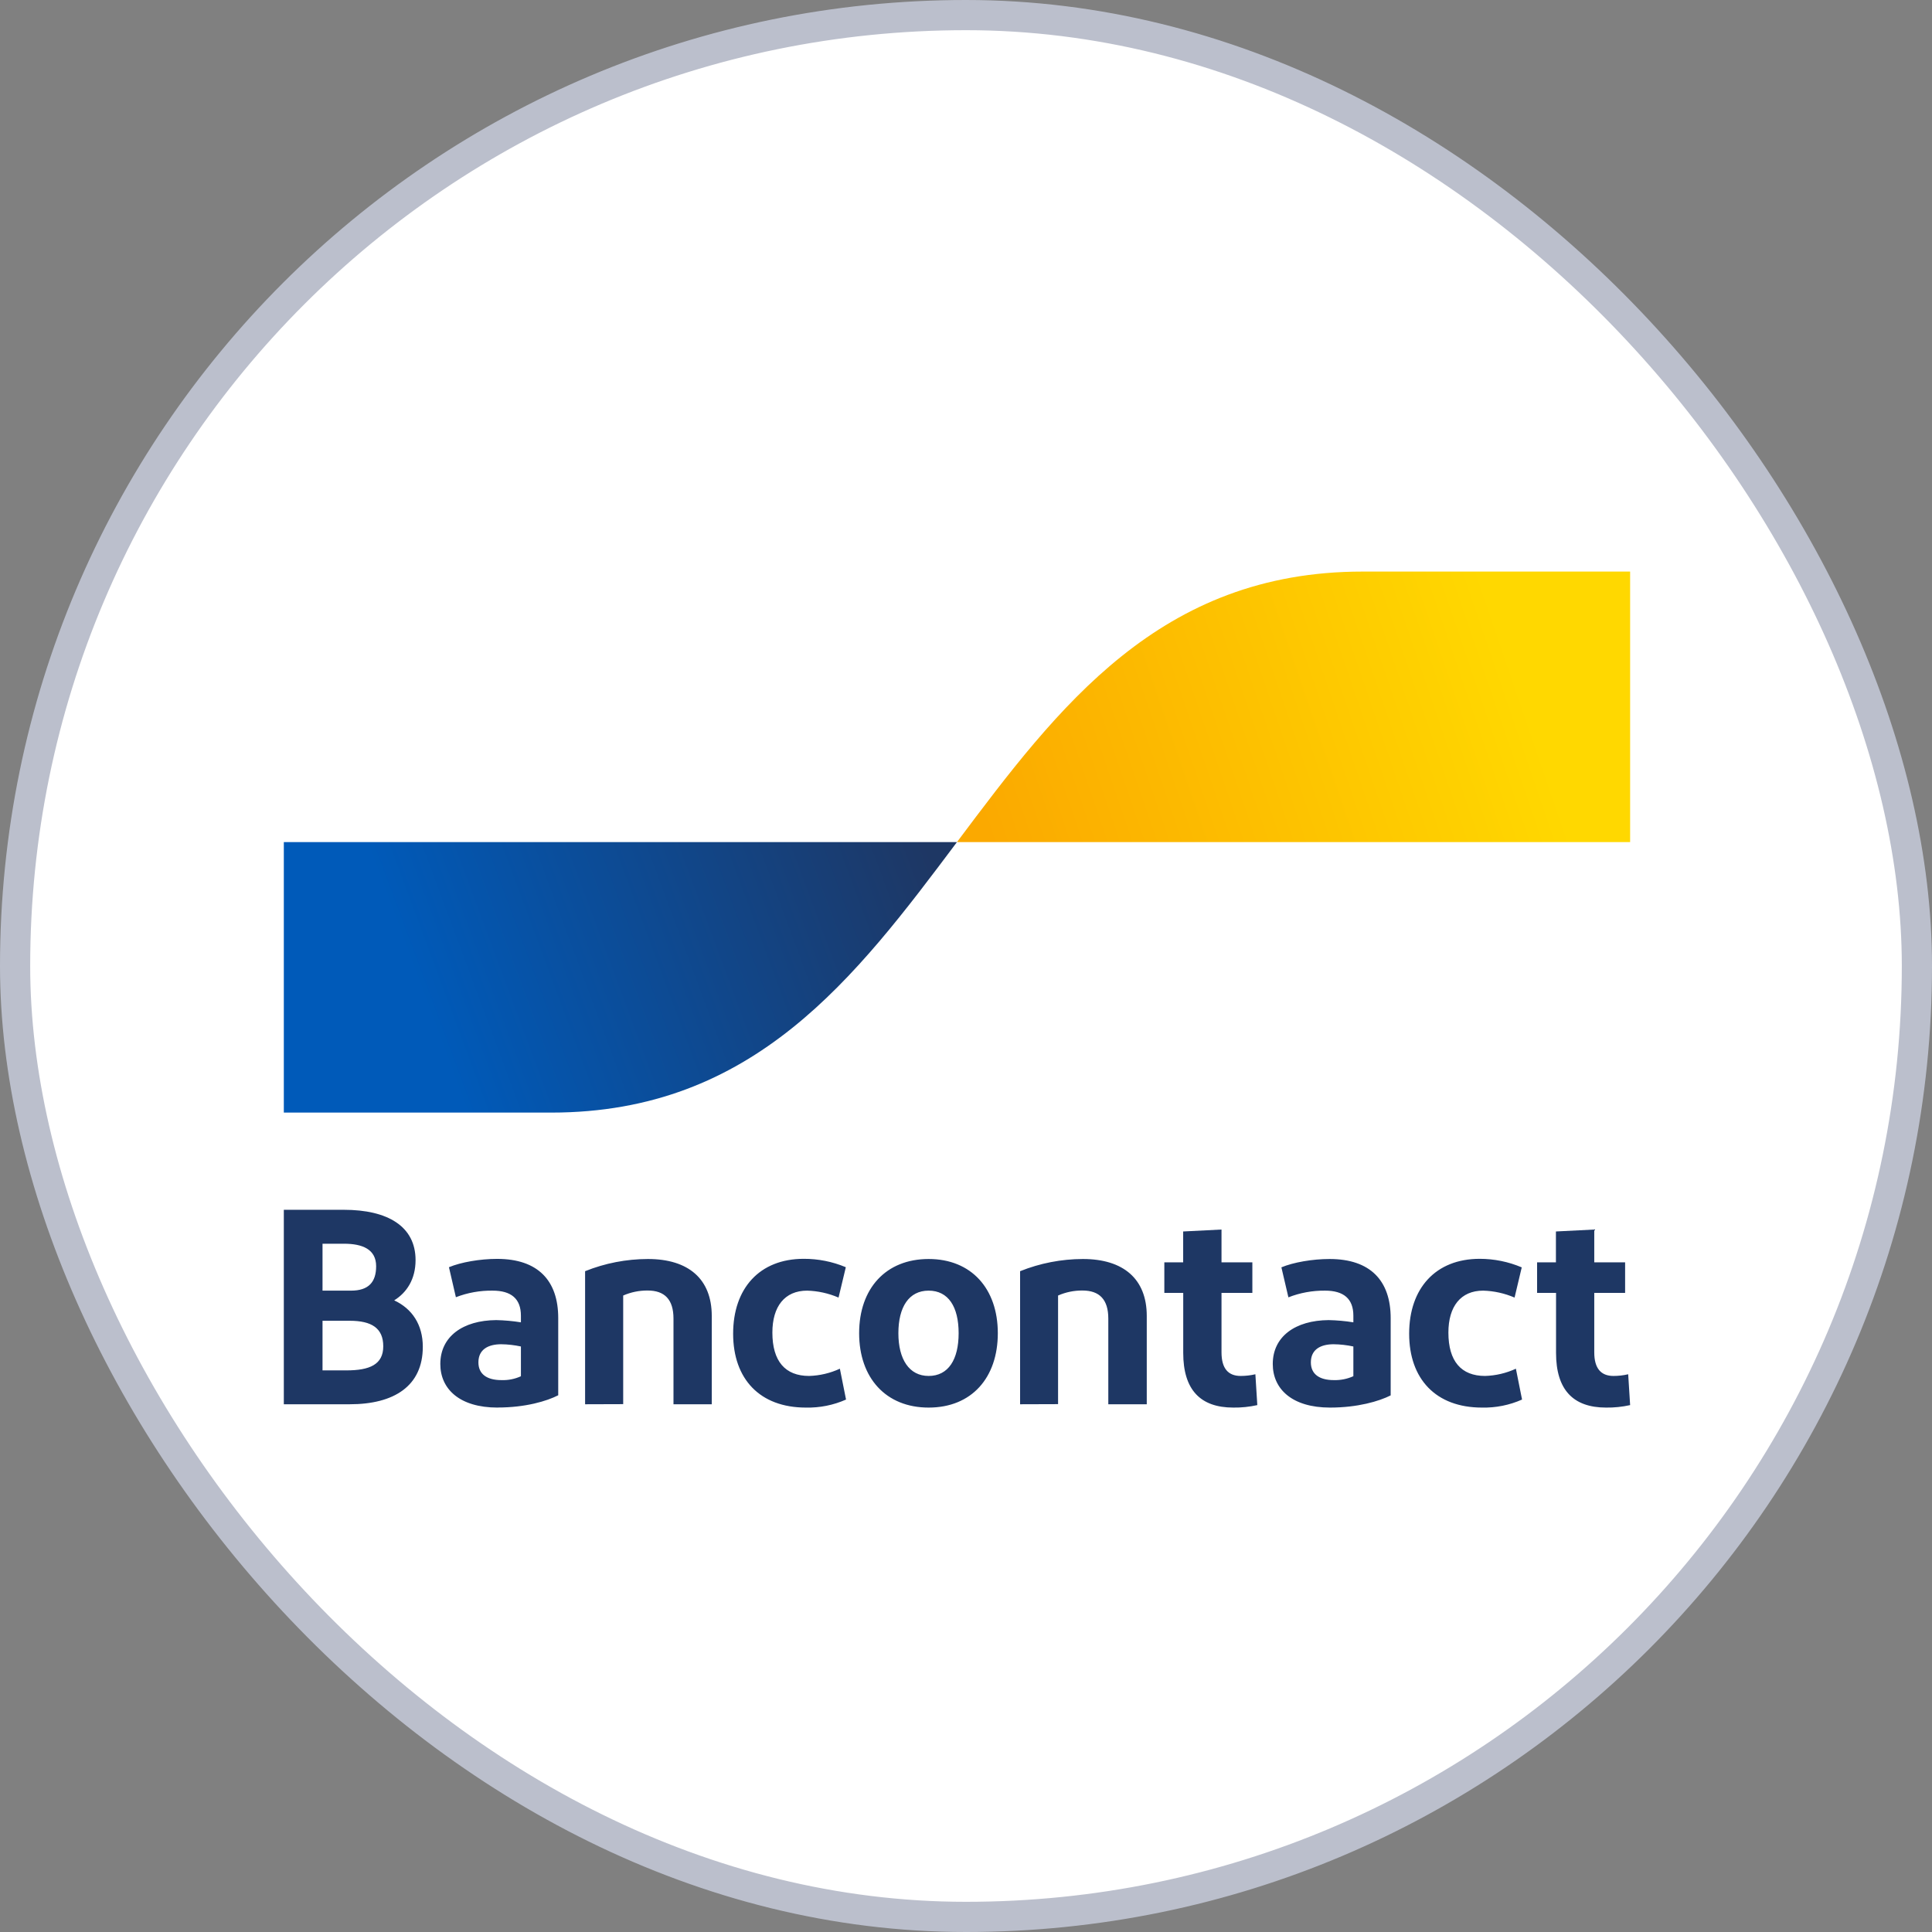
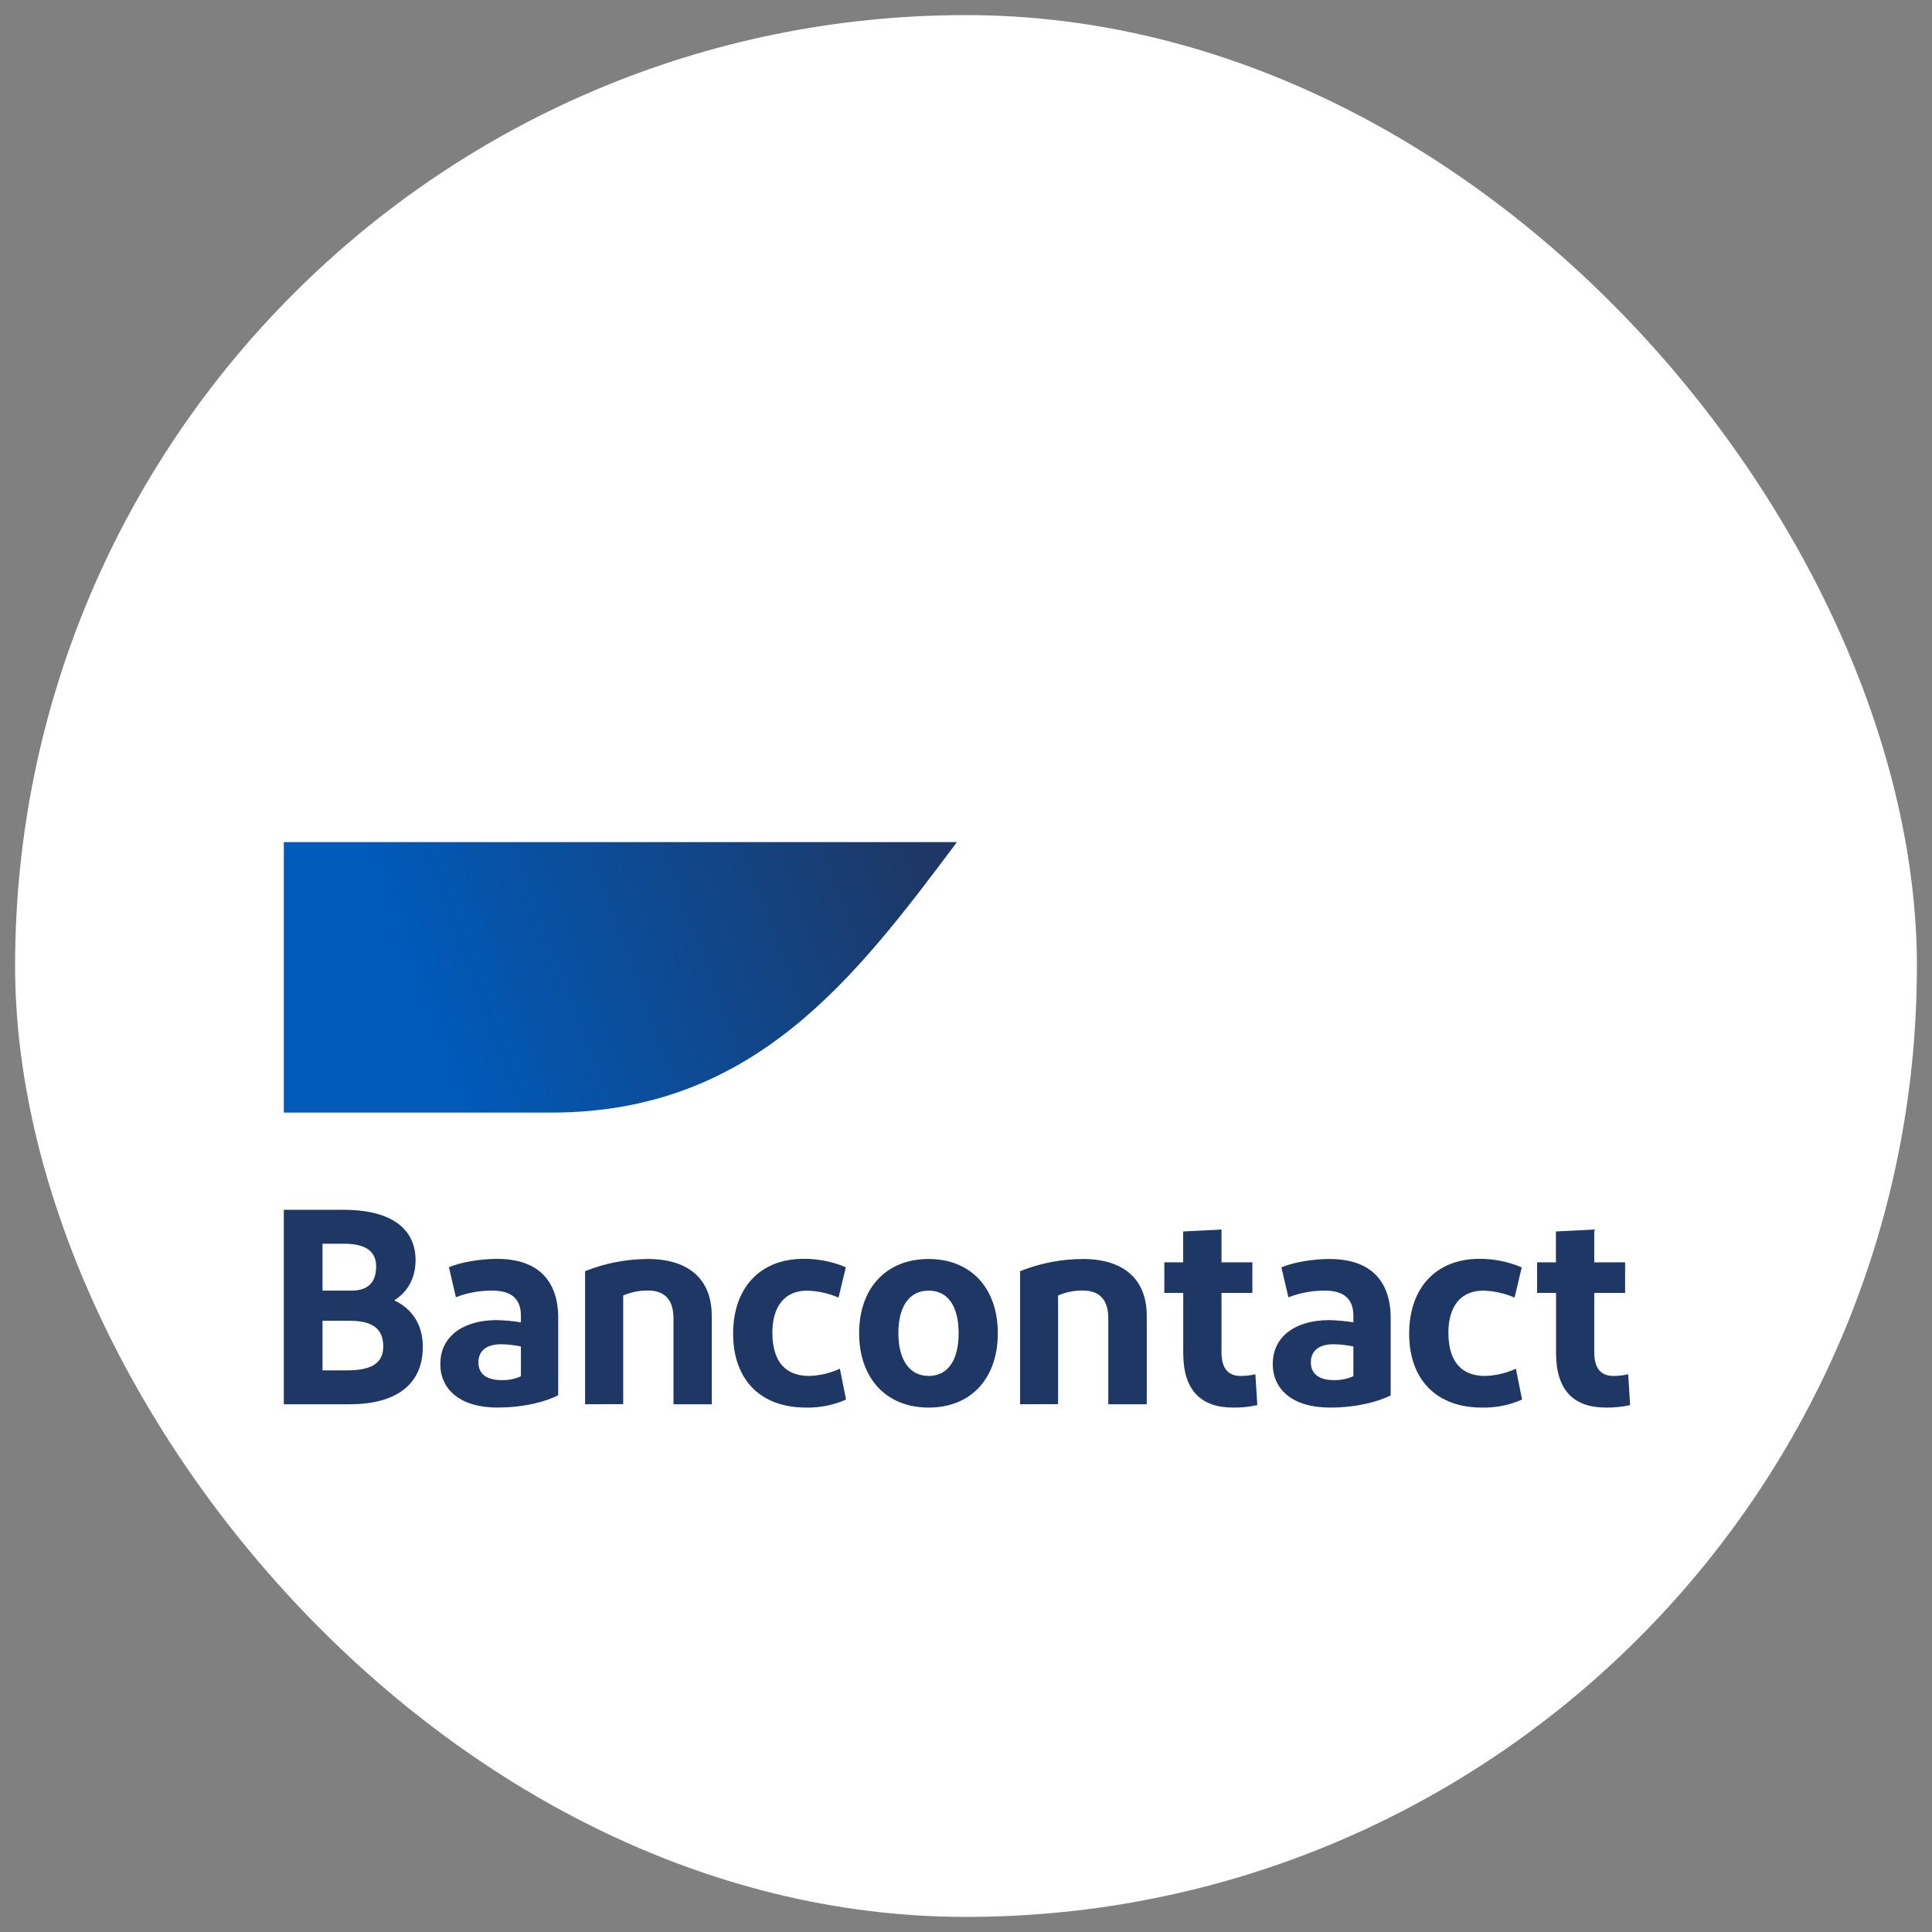
<svg xmlns="http://www.w3.org/2000/svg" width="32" height="32" viewBox="0 0 32 32" fill="none">
  <rect x="0" y="0" width="32" height="32" fill="#808080" stroke="none" />
  <rect x="0.25" y="0.25" width="31.5" height="31.5" rx="15.75" fill="white" />
  <path d="M4.701 23.259V20.038H5.696C6.418 20.038 6.883 20.31 6.883 20.871C6.883 21.189 6.736 21.41 6.529 21.538C6.828 21.677 7.003 21.943 7.003 22.307C7.003 22.956 6.529 23.259 5.793 23.259H4.701ZM5.342 21.377H5.815C6.105 21.377 6.23 21.235 6.23 20.973C6.23 20.692 6.004 20.6 5.698 20.6H5.342V21.377ZM5.342 22.698H5.736C6.123 22.698 6.348 22.601 6.348 22.299C6.348 21.997 6.154 21.876 5.791 21.876H5.342V22.698ZM8.242 23.314C7.611 23.314 7.293 23.005 7.293 22.592C7.293 22.137 7.666 21.869 8.219 21.865C8.356 21.868 8.493 21.88 8.628 21.902V21.792C8.628 21.511 8.467 21.377 8.159 21.377C7.951 21.374 7.745 21.411 7.551 21.486L7.436 20.989C7.634 20.906 7.952 20.851 8.233 20.851C8.91 20.851 9.246 21.21 9.246 21.831V23.11C9.057 23.207 8.703 23.313 8.243 23.313L8.242 23.314ZM8.628 22.795V22.302C8.521 22.279 8.411 22.266 8.302 22.265C8.09 22.265 7.924 22.348 7.924 22.565C7.924 22.758 8.062 22.859 8.306 22.859C8.417 22.863 8.527 22.841 8.628 22.795ZM9.691 23.259V21.055C10.021 20.922 10.374 20.854 10.731 20.853C11.403 20.853 11.789 21.184 11.789 21.796V23.259H11.155V21.84C11.155 21.523 11.008 21.375 10.727 21.375C10.588 21.374 10.45 21.402 10.322 21.458V23.257L9.691 23.259ZM14.009 20.991L13.889 21.492C13.724 21.421 13.548 21.382 13.369 21.377C12.996 21.377 12.793 21.64 12.793 22.072C12.793 22.546 13.005 22.79 13.401 22.79C13.577 22.785 13.751 22.744 13.911 22.67L14.013 23.181C13.804 23.274 13.577 23.319 13.348 23.314C12.585 23.314 12.143 22.84 12.143 22.09C12.143 21.34 12.58 20.85 13.312 20.85C13.55 20.849 13.787 20.896 14.007 20.988L14.009 20.991ZM15.381 23.314C14.673 23.314 14.23 22.822 14.23 22.082C14.23 21.341 14.673 20.853 15.381 20.853C16.089 20.853 16.527 21.345 16.527 22.082C16.527 22.818 16.095 23.314 15.381 23.314ZM15.381 22.79C15.708 22.79 15.878 22.518 15.878 22.082C15.878 21.645 15.708 21.377 15.381 21.377C15.054 21.377 14.88 21.649 14.88 22.082C14.88 22.514 15.059 22.79 15.381 22.79ZM16.896 23.259V21.055C17.227 20.922 17.58 20.854 17.936 20.853C18.608 20.853 18.994 21.184 18.994 21.796V23.259H18.357V21.84C18.357 21.523 18.21 21.375 17.929 21.375C17.79 21.374 17.652 21.402 17.525 21.458V23.257L16.896 23.259ZM20.427 23.314C19.879 23.314 19.598 23.016 19.598 22.408V21.414H19.285V20.908H19.597V20.397L20.232 20.365V20.908H20.743V21.414H20.232V22.399C20.232 22.665 20.342 22.79 20.549 22.79C20.631 22.79 20.713 22.781 20.793 22.762L20.825 23.273C20.694 23.302 20.559 23.316 20.425 23.314H20.427ZM22.03 23.314C21.399 23.314 21.081 23.005 21.081 22.592C21.081 22.137 21.454 21.869 22.007 21.865C22.144 21.868 22.281 21.88 22.416 21.902V21.792C22.416 21.511 22.255 21.377 21.947 21.377C21.739 21.375 21.533 21.412 21.34 21.488L21.224 20.991C21.422 20.908 21.74 20.853 22.021 20.853C22.698 20.853 23.034 21.212 23.034 21.833V23.112C22.842 23.209 22.488 23.314 22.028 23.314H22.03ZM22.416 22.795V22.302C22.309 22.279 22.199 22.266 22.089 22.265C21.878 22.265 21.712 22.348 21.712 22.565C21.712 22.758 21.85 22.859 22.094 22.859C22.204 22.862 22.314 22.84 22.414 22.795H22.416ZM25.205 20.991L25.086 21.492C24.921 21.421 24.745 21.382 24.566 21.377C24.193 21.377 23.99 21.64 23.99 22.072C23.99 22.546 24.202 22.79 24.597 22.79C24.774 22.785 24.948 22.744 25.108 22.67L25.21 23.181C25.001 23.274 24.774 23.319 24.546 23.314C23.782 23.314 23.34 22.84 23.34 22.09C23.34 21.34 23.777 20.85 24.509 20.85C24.747 20.85 24.984 20.898 25.203 20.991H25.205ZM26.602 23.314C26.054 23.314 25.773 23.016 25.773 22.408V21.414H25.459V20.908H25.771V20.397L26.406 20.365V20.908H26.917V21.414H26.406V22.399C26.406 22.665 26.517 22.79 26.724 22.79C26.806 22.79 26.888 22.781 26.968 22.762L27 23.273C26.869 23.302 26.734 23.316 26.6 23.314H26.602Z" fill="#1E3764" />
  <path d="M9.13 18.428C12.49 18.428 14.17 16.188 15.85 13.948H4.701V18.428H9.13Z" fill="url(#paint0_linear_291_8153)" />
-   <path d="M22.57 9.467C19.21 9.467 17.53 11.707 15.85 13.948H27V9.467H22.57Z" fill="url(#paint1_linear_291_8153)" />
-   <rect x="0.25" y="0.25" width="31.5" height="31.5" rx="15.75" stroke="#BBBFCC" stroke-width="0.5" />
  <defs>
    <linearGradient id="paint0_linear_291_8153" x1="6.956" y1="16.395" x2="15.112" y2="13.365" gradientUnits="userSpaceOnUse">
      <stop stop-color="#005AB9" />
      <stop offset="1" stop-color="#1E3764" />
    </linearGradient>
    <linearGradient id="paint1_linear_291_8153" x1="16.525" y1="14.336" x2="25.186" y2="11.381" gradientUnits="userSpaceOnUse">
      <stop stop-color="#FBA900" />
      <stop offset="1" stop-color="#FFD800" />
    </linearGradient>
  </defs>
</svg>